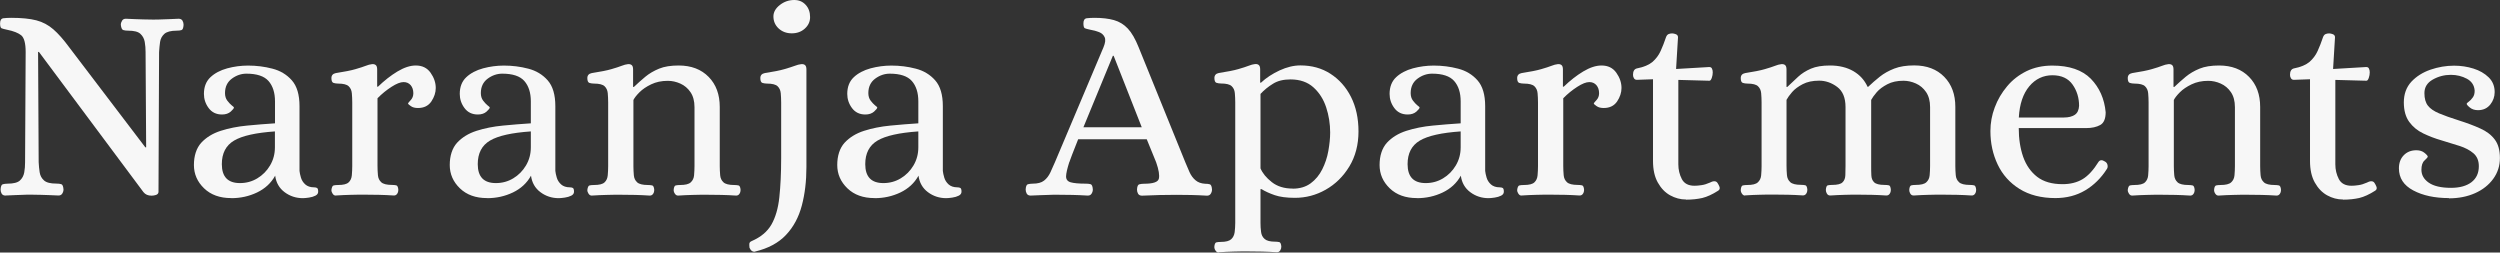
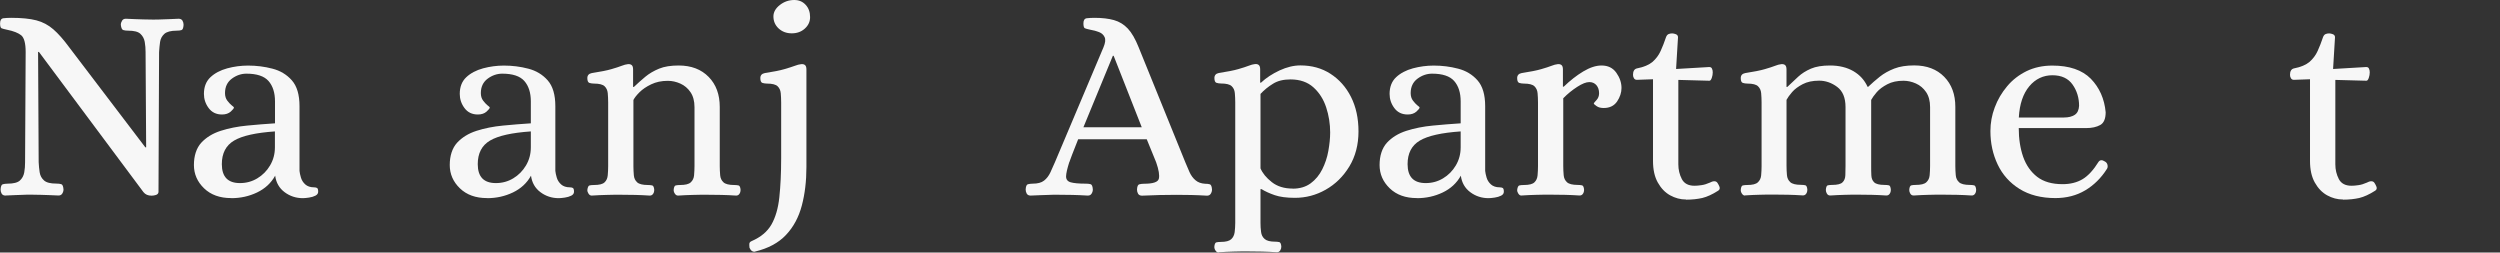
<svg xmlns="http://www.w3.org/2000/svg" id="logos" viewBox="0 0 300 30.3">
  <rect x="0" y="0" width="300" height="30.3" fill="#333333" stroke="none" />
  <defs>
    <style>.cls-1{fill:#f7f7f7;}</style>
  </defs>
  <path class="cls-1" d="M.67,23.47c-.22,0-.38-.08-.47-.23-.09-.16-.13-.32-.13-.5.02-.38.11-.59.27-.63.16-.04.34-.07.57-.07.71,0,1.21-.13,1.48-.38.28-.26.45-.58.52-.97.07-.39.1-.79.1-1.22l.07-13.23c0-1.04-.18-1.71-.53-2-.36-.29-.92-.51-1.7-.67-.33-.07-.56-.13-.67-.18-.11-.06-.17-.25-.17-.58,0-.38.13-.58.4-.62.27-.03.58-.05.93-.05,1.24,0,2.25.1,3.02.3.77.2,1.44.56,2.03,1.07.59.51,1.23,1.23,1.92,2.17l9.13,12h.1l-.07-11.43c0-.42-.03-.83-.1-1.22-.07-.39-.24-.71-.52-.97-.28-.26-.77-.38-1.48-.38-.22,0-.41-.02-.57-.07-.16-.04-.26-.26-.3-.63,0-.18.05-.34.15-.5.1-.16.25-.23.45-.23.49.02.88.04,1.18.05.3.01.6.02.9.03.3.01.67.02,1.12.02s.81,0,1.1-.02c.29-.01.58-.02.88-.03.3-.01.68-.03,1.15-.05.22,0,.38.08.47.23.09.16.13.32.13.5-.02.38-.11.59-.25.63-.14.05-.34.07-.58.07-.69,0-1.18.13-1.47.38-.29.26-.46.58-.52.97-.06.39-.09.79-.12,1.22l-.07,16.8c-.02.18-.13.29-.32.35-.19.06-.36.08-.52.08-.42,0-.74-.14-.97-.43L4.67,6.23h-.1l.07,13.23c.02.42.06.83.12,1.22.06.39.23.71.52.97.29.26.78.38,1.47.38.24,0,.44.02.6.07.16.05.24.26.27.63,0,.18-.05.34-.15.5-.1.16-.25.23-.45.23-.47-.02-.86-.04-1.18-.05-.32-.01-.63-.02-.93-.03-.3-.01-.67-.02-1.12-.02s-.81,0-1.08.02c-.28.01-.56.02-.85.03-.29.01-.68.03-1.17.05Z" />
  <path class="cls-1" d="M27.74,23.77c-1.36,0-2.44-.39-3.25-1.17-.81-.78-1.22-1.71-1.22-2.8s.29-2.02.88-2.67c.59-.64,1.37-1.12,2.33-1.43.97-.31,2.02-.52,3.17-.63,1.14-.11,2.26-.2,3.35-.27v-2.63c0-1.04-.26-1.86-.78-2.45-.52-.59-1.41-.88-2.65-.88-.62,0-1.21.2-1.75.6-.54.4-.82.98-.82,1.73,0,.36.09.66.27.9.18.24.36.43.53.57.18.13.27.22.27.27,0,.09-.13.25-.38.48-.26.23-.61.35-1.05.35-.69,0-1.22-.26-1.6-.77-.38-.51-.57-1.08-.57-1.7,0-.84.26-1.51.78-2,.52-.49,1.19-.84,2.02-1.07.82-.22,1.66-.33,2.5-.33,1,0,1.97.12,2.92.37.94.24,1.72.71,2.33,1.4.61.69.92,1.72.92,3.1v7.77c.02.22.08.49.17.8.09.31.26.58.52.82.26.23.61.35,1.05.35.16,0,.28.03.37.08.09.06.13.21.13.45,0,.2-.11.36-.33.47-.22.11-.48.19-.77.23-.29.04-.53.07-.73.07-.82,0-1.56-.24-2.2-.72-.64-.48-1.02-1.14-1.13-1.98-.49.89-1.22,1.56-2.18,2.02-.97.46-1.99.68-3.08.68ZM28.8,21.97c.76,0,1.45-.19,2.08-.57.63-.38,1.14-.89,1.53-1.55.39-.66.58-1.38.58-2.18v-1.9c-2.29.16-3.92.52-4.9,1.1-.98.58-1.47,1.52-1.47,2.83,0,1.51.72,2.27,2.17,2.27Z" />
-   <path class="cls-1" d="M40.3,23.47c-.16,0-.28-.07-.38-.22s-.15-.29-.15-.45c.04-.33.13-.52.27-.55.13-.03.31-.05.53-.05.62,0,1.04-.1,1.27-.32.22-.21.35-.49.38-.85.03-.36.05-.72.05-1.1v-7.63c0-.4-.02-.77-.05-1.12-.03-.34-.16-.62-.38-.83-.22-.21-.64-.32-1.27-.32-.2,0-.38-.03-.55-.08-.17-.06-.25-.25-.25-.58s.18-.53.53-.6c1.02-.16,1.81-.31,2.35-.47.54-.16.96-.29,1.23-.4.28-.11.53-.18.75-.2.18-.02.33.01.45.1.12.09.18.27.18.53v2.07h.1c.76-.73,1.53-1.34,2.33-1.82.8-.48,1.53-.72,2.2-.72.78,0,1.37.29,1.78.87.41.58.62,1.19.62,1.83,0,.56-.18,1.09-.53,1.62-.36.52-.89.78-1.6.78-.36,0-.64-.07-.85-.22-.21-.14-.33-.25-.35-.32,0-.04.11-.18.32-.4.21-.22.32-.5.32-.83,0-.4-.11-.72-.32-.97-.21-.24-.49-.37-.85-.37-.38,0-.86.19-1.45.57-.59.38-1.15.83-1.68,1.37v8.13c0,.38.02.74.05,1.1.03.36.17.64.4.85.23.21.66.32,1.28.32.2,0,.37.02.52.05.14.03.23.22.25.55,0,.16-.04.31-.13.45-.09.14-.22.22-.4.22-.64-.04-1.24-.07-1.78-.08-.54-.01-1.12-.02-1.72-.02s-1.17,0-1.7.02c-.53.01-1.12.04-1.77.08Z" />
  <path class="cls-1" d="M58.44,23.77c-1.36,0-2.44-.39-3.25-1.17-.81-.78-1.22-1.71-1.22-2.8s.29-2.02.88-2.67c.59-.64,1.37-1.12,2.33-1.43.97-.31,2.02-.52,3.17-.63,1.14-.11,2.26-.2,3.35-.27v-2.63c0-1.04-.26-1.86-.78-2.45-.52-.59-1.41-.88-2.65-.88-.62,0-1.21.2-1.75.6-.54.4-.82.98-.82,1.73,0,.36.09.66.27.9.18.24.36.43.53.57.18.13.27.22.27.27,0,.09-.13.25-.38.48-.26.23-.61.35-1.05.35-.69,0-1.22-.26-1.6-.77-.38-.51-.57-1.08-.57-1.7,0-.84.26-1.51.78-2,.52-.49,1.19-.84,2.02-1.07.82-.22,1.66-.33,2.5-.33,1,0,1.97.12,2.92.37.94.24,1.72.71,2.33,1.4.61.69.92,1.72.92,3.1v7.77c.02.22.08.49.17.8.09.31.26.58.52.82.26.23.61.35,1.05.35.16,0,.28.03.37.08.09.06.13.21.13.45,0,.2-.11.36-.33.47-.22.11-.48.19-.77.23-.29.04-.53.07-.73.07-.82,0-1.56-.24-2.2-.72-.64-.48-1.02-1.14-1.13-1.98-.49.89-1.22,1.56-2.18,2.02-.97.46-1.99.68-3.08.68ZM59.51,21.97c.76,0,1.45-.19,2.08-.57.63-.38,1.14-.89,1.53-1.55.39-.66.58-1.38.58-2.18v-1.9c-2.29.16-3.92.52-4.9,1.1-.98.58-1.47,1.52-1.47,2.83,0,1.51.72,2.27,2.17,2.27Z" />
  <path class="cls-1" d="M71.01,23.47c-.16,0-.28-.07-.38-.22s-.15-.29-.15-.45c.04-.33.13-.52.27-.55.13-.03.31-.05.53-.05.62,0,1.04-.1,1.27-.32.22-.21.35-.49.38-.85.03-.36.05-.72.05-1.1v-7.63c0-.4-.02-.77-.05-1.12-.03-.34-.16-.62-.38-.83-.22-.21-.64-.32-1.27-.32-.2,0-.38-.03-.55-.08-.17-.06-.25-.25-.25-.58s.18-.53.53-.6c1.02-.16,1.81-.31,2.35-.47.54-.16.96-.29,1.23-.4.28-.11.53-.18.75-.2.18-.02.33.01.45.1.12.09.18.27.18.53v2.1h.1c.44-.42.9-.83,1.37-1.22.47-.39,1.02-.71,1.65-.97.63-.26,1.42-.38,2.35-.38,1.51,0,2.71.46,3.6,1.37.89.91,1.33,2.11,1.33,3.6v7.1c0,.38.02.74.05,1.1.03.36.17.64.4.85.23.21.66.32,1.28.32.2,0,.37.02.52.05.14.03.23.22.25.55,0,.16-.04.31-.13.45-.09.14-.22.22-.4.22-.64-.04-1.24-.07-1.78-.08-.54-.01-1.12-.02-1.72-.02s-1.17,0-1.7.02c-.53.01-1.12.04-1.77.08-.16,0-.28-.07-.38-.22-.1-.14-.15-.29-.15-.45.02-.33.11-.52.25-.55.14-.03.32-.05.52-.05.62,0,1.05-.1,1.28-.32.23-.21.37-.49.4-.85.03-.36.05-.72.05-1.1v-7.07c0-.73-.16-1.33-.48-1.8-.32-.47-.73-.81-1.22-1.03-.49-.22-.99-.33-1.5-.33-.76,0-1.42.14-2,.42-.58.28-1.04.59-1.4.95-.36.36-.6.67-.73.93v7.93c0,.38.02.74.05,1.1.03.36.17.64.4.85.23.21.66.32,1.28.32.2,0,.37.02.52.05.14.03.23.22.25.55,0,.16-.04.31-.13.45-.09.14-.22.22-.4.22-.64-.04-1.24-.07-1.78-.08-.54-.01-1.12-.02-1.72-.02s-1.17,0-1.7.02c-.53.01-1.12.04-1.77.08Z" />
  <path class="cls-1" d="M90.61,30.2c-.29.04-.51-.11-.67-.47-.02-.18-.03-.34-.02-.48.01-.14.11-.25.28-.32,1.09-.47,1.88-1.13,2.37-1.98.49-.86.81-1.95.95-3.27.14-1.32.22-2.88.22-4.68v-6.7c0-.4-.02-.77-.05-1.12-.03-.34-.16-.62-.38-.83-.22-.21-.64-.32-1.27-.32-.2,0-.38-.03-.55-.08-.17-.06-.25-.25-.25-.58s.18-.53.53-.6c1.02-.16,1.81-.31,2.35-.47.54-.16.96-.29,1.25-.4.29-.11.54-.18.77-.2.18-.02.33.01.45.1.12.09.18.27.18.53v11.73c0,1.67-.18,3.2-.55,4.6-.37,1.4-1,2.58-1.9,3.53-.9.96-2.14,1.62-3.72,2ZM95.01,4c-.62,0-1.14-.19-1.57-.58-.42-.39-.63-.87-.63-1.45,0-.51.26-.97.77-1.37.51-.4,1.09-.6,1.73-.6.56,0,1.01.19,1.37.58.36.39.53.88.53,1.48,0,.53-.21.99-.63,1.37-.42.38-.94.57-1.57.57Z" />
-   <path class="cls-1" d="M104.94,23.77c-1.36,0-2.44-.39-3.25-1.17-.81-.78-1.22-1.71-1.22-2.8s.29-2.02.88-2.67c.59-.64,1.37-1.12,2.33-1.43.97-.31,2.02-.52,3.17-.63,1.14-.11,2.26-.2,3.35-.27v-2.63c0-1.04-.26-1.86-.78-2.45-.52-.59-1.41-.88-2.65-.88-.62,0-1.21.2-1.75.6-.54.4-.82.98-.82,1.73,0,.36.09.66.27.9.18.24.36.43.53.57.18.13.27.22.27.27,0,.09-.13.25-.38.48-.26.23-.61.35-1.05.35-.69,0-1.22-.26-1.6-.77-.38-.51-.57-1.08-.57-1.7,0-.84.26-1.51.78-2,.52-.49,1.19-.84,2.02-1.07.82-.22,1.66-.33,2.5-.33,1,0,1.97.12,2.92.37.94.24,1.72.71,2.33,1.4.61.69.92,1.72.92,3.1v7.77c.02.22.08.49.17.8.09.31.26.58.52.82.26.23.61.35,1.05.35.16,0,.28.03.37.08.09.06.13.21.13.45,0,.2-.11.36-.33.47-.22.11-.48.19-.77.23-.29.04-.53.07-.73.07-.82,0-1.56-.24-2.2-.72-.64-.48-1.02-1.14-1.13-1.98-.49.89-1.22,1.56-2.18,2.02-.97.46-1.99.68-3.08.68ZM106.01,21.97c.76,0,1.45-.19,2.08-.57.63-.38,1.14-.89,1.53-1.55.39-.66.58-1.38.58-2.18v-1.9c-2.29.16-3.92.52-4.9,1.1-.98.58-1.47,1.52-1.47,2.83,0,1.51.72,2.27,2.17,2.27Z" />
  <path class="cls-1" d="M123.68,23.47c-.22,0-.38-.08-.47-.23-.09-.16-.13-.32-.13-.5.02-.38.11-.59.27-.63.16-.04.34-.07.57-.07.6,0,1.06-.12,1.37-.37.31-.24.56-.57.75-.97.19-.4.37-.81.55-1.23l5.83-13.8c.22-.53.27-.94.13-1.22-.13-.28-.36-.48-.67-.6-.31-.12-.66-.22-1.03-.28-.33-.07-.56-.13-.67-.18-.11-.06-.17-.25-.17-.58,0-.38.13-.58.4-.62.27-.03.58-.05.93-.05.91,0,1.69.09,2.33.27.64.18,1.2.52,1.67,1.02.47.5.9,1.25,1.3,2.25l5.6,13.8c.16.38.32.77.5,1.17.18.4.42.73.72.98.3.26.68.39,1.15.42.24,0,.44.02.58.07.14.05.23.26.25.63,0,.18-.05.34-.15.5s-.25.23-.45.23c-.71-.04-1.33-.07-1.87-.08-.53-.01-1.13-.02-1.8-.02-1.31,0-2.69.03-4.13.1-.22,0-.38-.08-.47-.23-.09-.16-.13-.32-.13-.5.02-.38.11-.59.27-.63.16-.04.34-.07.57-.07,1.09,0,1.68-.2,1.78-.6s0-1.06-.32-1.97l-1.13-2.77h-8.23c-.33.84-.57,1.46-.72,1.83-.14.38-.23.62-.27.73-.03.11-.06.18-.08.2-.24.76-.37,1.32-.38,1.68-.01.37.17.61.53.72.37.11.98.17,1.85.17.24,0,.44.02.58.07.14.05.23.26.25.63,0,.18-.05.34-.15.5s-.25.23-.45.23c-.71-.04-1.33-.07-1.85-.08-.52-.01-1.12-.02-1.78-.02-.44,0-.82,0-1.12.02-.3.01-.61.02-.92.03-.31.01-.71.03-1.2.05ZM130.01,15.27h7l-3.37-8.57h-.1l-3.53,8.57Z" />
  <path class="cls-1" d="M146.25,30.3c-.16,0-.28-.07-.38-.22-.1-.14-.15-.29-.15-.45.02-.33.11-.52.25-.55.14-.03.32-.05.52-.05.6,0,1.02-.11,1.25-.32.23-.21.37-.49.42-.85.04-.36.07-.72.07-1.1v-14.47c0-.4-.02-.77-.05-1.12s-.16-.62-.38-.83c-.22-.21-.64-.32-1.27-.32-.2,0-.38-.03-.55-.08-.17-.06-.25-.25-.25-.58s.18-.53.53-.6c1.02-.16,1.81-.31,2.35-.47.54-.16.96-.29,1.23-.4.28-.11.53-.18.75-.2.18-.02.33.01.45.1.12.09.18.27.18.53v1.6h.1c.62-.58,1.37-1.07,2.23-1.47.87-.4,1.7-.6,2.5-.6,1.36,0,2.56.33,3.6,1,1.04.67,1.87,1.59,2.47,2.78.6,1.19.9,2.57.9,4.15s-.37,3-1.1,4.2c-.73,1.2-1.68,2.13-2.83,2.78-1.16.66-2.39.98-3.7.98-1,0-1.81-.11-2.42-.32-.61-.21-1.14-.45-1.58-.72h-.13v4.03c0,.38.02.74.07,1.1.04.36.19.64.43.85.24.21.66.32,1.23.32.2,0,.37.02.52.05.14.03.23.22.25.55,0,.16-.04.3-.13.45-.09.14-.22.22-.4.22-.64-.04-1.24-.07-1.78-.08-.54-.01-1.12-.02-1.72-.02s-1.17,0-1.7.02c-.53.01-1.12.04-1.77.08ZM155.12,22.64c.87,0,1.59-.22,2.17-.65.58-.43,1.04-.99,1.38-1.67.34-.68.59-1.41.73-2.2.14-.79.22-1.53.22-2.22,0-1.04-.16-2.05-.48-3.02-.32-.97-.83-1.77-1.53-2.4s-1.62-.95-2.75-.95c-.84,0-1.55.17-2.1.52-.56.34-1.06.75-1.5,1.22v8.93c.24.58.69,1.13,1.35,1.65.66.52,1.49.78,2.52.78Z" />
  <path class="cls-1" d="M170.02,23.77c-1.36,0-2.44-.39-3.25-1.17-.81-.78-1.22-1.71-1.22-2.8s.29-2.02.88-2.67c.59-.64,1.37-1.12,2.33-1.43.97-.31,2.02-.52,3.17-.63,1.14-.11,2.26-.2,3.35-.27v-2.63c0-1.04-.26-1.86-.78-2.45-.52-.59-1.41-.88-2.65-.88-.62,0-1.21.2-1.75.6-.54.4-.82.98-.82,1.73,0,.36.09.66.27.9.18.24.36.43.53.57.18.13.27.22.27.27,0,.09-.13.25-.38.48-.26.23-.61.35-1.05.35-.69,0-1.22-.26-1.6-.77-.38-.51-.57-1.08-.57-1.7,0-.84.26-1.51.78-2,.52-.49,1.19-.84,2.02-1.07.82-.22,1.66-.33,2.5-.33,1,0,1.97.12,2.92.37.94.24,1.72.71,2.33,1.4.61.69.92,1.72.92,3.1v7.77c.02.22.08.49.17.8.09.31.26.58.52.82.26.23.61.35,1.05.35.16,0,.28.03.37.08.09.06.13.21.13.45,0,.2-.11.36-.33.47-.22.11-.48.19-.77.23-.29.04-.53.07-.73.07-.82,0-1.56-.24-2.2-.72-.64-.48-1.02-1.14-1.13-1.98-.49.89-1.22,1.56-2.18,2.02-.97.46-1.99.68-3.08.68ZM171.09,21.97c.76,0,1.45-.19,2.08-.57.63-.38,1.14-.89,1.53-1.55.39-.66.58-1.38.58-2.18v-1.9c-2.29.16-3.92.52-4.9,1.1-.98.58-1.47,1.52-1.47,2.83,0,1.51.72,2.27,2.17,2.27Z" />
  <path class="cls-1" d="M182.59,23.47c-.16,0-.28-.07-.38-.22s-.15-.29-.15-.45c.04-.33.13-.52.27-.55.13-.03.31-.05.53-.05.62,0,1.04-.1,1.27-.32.22-.21.35-.49.38-.85.03-.36.05-.72.05-1.1v-7.63c0-.4-.02-.77-.05-1.12-.03-.34-.16-.62-.38-.83-.22-.21-.64-.32-1.27-.32-.2,0-.38-.03-.55-.08-.17-.06-.25-.25-.25-.58s.18-.53.53-.6c1.02-.16,1.81-.31,2.35-.47.54-.16.96-.29,1.23-.4.28-.11.53-.18.75-.2.18-.02.33.01.45.1.12.09.18.27.18.53v2.07h.1c.76-.73,1.53-1.34,2.33-1.82.8-.48,1.53-.72,2.2-.72.78,0,1.37.29,1.78.87.41.58.62,1.19.62,1.83,0,.56-.18,1.09-.53,1.62-.36.52-.89.78-1.6.78-.36,0-.64-.07-.85-.22-.21-.14-.33-.25-.35-.32,0-.04.11-.18.32-.4.21-.22.32-.5.32-.83,0-.4-.11-.72-.32-.97-.21-.24-.49-.37-.85-.37-.38,0-.86.19-1.45.57-.59.38-1.15.83-1.68,1.37v8.13c0,.38.02.74.05,1.1.03.36.17.64.4.85.23.21.66.32,1.28.32.2,0,.37.02.52.05.14.03.23.22.25.55,0,.16-.04.31-.13.45-.09.14-.22.22-.4.22-.64-.04-1.24-.07-1.78-.08-.54-.01-1.12-.02-1.72-.02s-1.17,0-1.7.02c-.53.01-1.12.04-1.77.08Z" />
  <path class="cls-1" d="M202.32,23.94c-.67,0-1.3-.17-1.9-.5-.6-.33-1.09-.84-1.48-1.53-.39-.69-.58-1.56-.58-2.6v-9.8l-1.93.07c-.16,0-.27-.06-.35-.18-.08-.12-.12-.26-.12-.42,0-.44.16-.7.47-.77.82-.16,1.44-.42,1.87-.78.42-.37.75-.81.98-1.32.23-.51.45-1.07.65-1.67.07-.18.17-.29.3-.35.13-.06.28-.08.43-.08.13,0,.28.03.45.1.17.07.25.19.25.37l-.23,3.8,3.9-.23c.2-.02.33.03.4.17s.1.29.1.47c0,.22-.04.44-.12.67-.08.22-.17.33-.28.33l-3.73-.1v10.13c0,.64.14,1.23.42,1.77.28.53.78.8,1.52.8.24,0,.52-.02.83-.07.31-.04.64-.14,1-.3.09-.04.18-.08.27-.12.09-.03.18-.05.27-.05.18,0,.31.07.4.22.09.14.17.29.23.45.07.2.01.36-.17.47-.69.44-1.32.73-1.9.87-.58.13-1.22.2-1.93.2Z" />
  <path class="cls-1" d="M209.42,23.47c-.16,0-.28-.07-.38-.22-.1-.14-.15-.29-.15-.45.02-.33.11-.52.25-.55.14-.03.32-.05.52-.05.62,0,1.05-.1,1.28-.32.23-.21.37-.49.4-.85.03-.36.05-.72.05-1.1v-7.63c0-.4-.02-.77-.05-1.12s-.16-.62-.38-.83c-.22-.21-.64-.32-1.27-.32-.2,0-.38-.03-.55-.08-.17-.06-.25-.25-.25-.58s.18-.53.53-.6c1.02-.16,1.81-.31,2.35-.47.54-.16.96-.29,1.23-.4.28-.11.53-.18.75-.2.18-.02.33.01.45.1.12.09.18.27.18.53v2.1h.1c.44-.42.88-.83,1.3-1.22.42-.39.93-.71,1.53-.97.6-.26,1.37-.38,2.3-.38,1.09,0,2.02.23,2.8.68.78.46,1.34,1.08,1.7,1.88h.07c.44-.42.91-.83,1.4-1.22.49-.39,1.07-.71,1.73-.97.67-.26,1.47-.38,2.4-.38,1.51,0,2.71.46,3.6,1.37.89.91,1.33,2.11,1.33,3.6v7.1c0,.38.02.74.05,1.1.03.36.17.64.4.85.23.21.66.32,1.28.32.2,0,.37.02.52.05.14.03.23.22.25.55,0,.16-.04.31-.13.45-.09.14-.22.22-.4.22-.64-.04-1.24-.07-1.78-.08-.54-.01-1.12-.02-1.72-.02s-1.17,0-1.7.02c-.53.01-1.12.04-1.77.08-.18,0-.31-.07-.4-.22-.09-.14-.13-.29-.13-.45.02-.33.11-.52.25-.55.14-.03.32-.05.52-.05.62,0,1.05-.1,1.28-.32.23-.21.37-.49.4-.85.03-.36.05-.72.05-1.1v-7.07c0-.73-.16-1.33-.48-1.8-.32-.47-.73-.81-1.22-1.03-.49-.22-.99-.33-1.5-.33-.76,0-1.4.14-1.93.42-.53.28-.96.59-1.27.95-.31.36-.53.67-.67.93v7.93c0,.38,0,.74.02,1.1.01.36.12.64.33.85.21.21.63.32,1.25.32.22,0,.4.02.53.05.13.03.21.22.23.55,0,.16-.04.31-.13.45-.09.14-.22.22-.4.22-.64-.04-1.22-.07-1.73-.08-.51-.01-1.07-.02-1.67-.02s-1.12,0-1.62.02c-.5.01-1.07.04-1.72.08-.18,0-.31-.07-.4-.22-.09-.14-.13-.29-.13-.45.02-.33.1-.52.23-.55.13-.03.31-.05.53-.05.62,0,1.04-.1,1.25-.32.21-.21.32-.49.33-.85.01-.36.02-.72.02-1.1v-7.07c0-1.11-.33-1.92-1-2.42-.67-.5-1.39-.75-2.17-.75s-1.43.14-1.97.42c-.53.28-.96.59-1.27.95-.31.36-.53.67-.67.93v7.93c0,.38.02.74.05,1.1.03.36.17.64.4.85.23.21.66.32,1.28.32.2,0,.37.02.52.05.14.03.23.22.25.55,0,.16-.04.31-.13.45-.09.14-.22.22-.4.22-.64-.04-1.24-.07-1.78-.08-.54-.01-1.12-.02-1.72-.02s-1.17,0-1.7.02c-.53.01-1.12.04-1.77.08Z" />
  <path class="cls-1" d="M246.66,23.77c-1.71,0-3.15-.37-4.32-1.1-1.17-.73-2.04-1.71-2.62-2.93-.58-1.22-.87-2.56-.87-4,0-.98.17-1.93.52-2.85.34-.92.84-1.77,1.48-2.53.64-.77,1.42-1.37,2.33-1.82.91-.44,1.94-.67,3.1-.67,2.04,0,3.58.53,4.62,1.58,1.03,1.06,1.63,2.4,1.78,4.02,0,.78-.22,1.29-.65,1.53-.43.24-.99.37-1.68.37h-8.1c0,1.29.18,2.44.53,3.45.36,1.01.92,1.81,1.68,2.4.77.59,1.78.88,3.05.88.93,0,1.73-.2,2.4-.6.67-.4,1.31-1.1,1.93-2.1.18-.22.42-.23.73-.03.18.09.29.23.33.42.04.19.02.35-.07.48-.69,1.09-1.56,1.95-2.6,2.57-1.04.62-2.24.93-3.6.93ZM242.26,14.1h5.43c.53,0,.96-.11,1.28-.32.32-.21.49-.57.52-1.08,0-.96-.26-1.81-.78-2.55-.52-.74-1.33-1.12-2.42-1.12s-2.04.44-2.78,1.33c-.74.89-1.16,2.13-1.25,3.73Z" />
-   <path class="cls-1" d="M255.86,23.47c-.16,0-.28-.07-.38-.22s-.15-.29-.15-.45c.04-.33.13-.52.27-.55.13-.03.31-.05.53-.05.62,0,1.04-.1,1.27-.32.22-.21.35-.49.38-.85.03-.36.05-.72.05-1.1v-7.63c0-.4-.02-.77-.05-1.12-.03-.34-.16-.62-.38-.83-.22-.21-.64-.32-1.27-.32-.2,0-.38-.03-.55-.08-.17-.06-.25-.25-.25-.58s.18-.53.53-.6c1.02-.16,1.81-.31,2.35-.47.54-.16.96-.29,1.23-.4.28-.11.53-.18.75-.2.18-.02.33.01.45.1.12.09.18.27.18.53v2.1h.1c.44-.42.9-.83,1.37-1.22.47-.39,1.02-.71,1.65-.97.63-.26,1.42-.38,2.35-.38,1.51,0,2.71.46,3.6,1.37.89.91,1.33,2.11,1.33,3.6v7.1c0,.38.02.74.05,1.1.03.36.17.64.4.85.23.21.66.32,1.28.32.2,0,.37.02.52.05.14.03.23.22.25.55,0,.16-.04.31-.13.45-.09.14-.22.22-.4.22-.64-.04-1.24-.07-1.78-.08-.54-.01-1.12-.02-1.72-.02s-1.17,0-1.7.02c-.53.01-1.12.04-1.77.08-.16,0-.28-.07-.38-.22-.1-.14-.15-.29-.15-.45.02-.33.11-.52.25-.55.14-.03.32-.05.52-.05.62,0,1.05-.1,1.28-.32.23-.21.37-.49.4-.85.03-.36.05-.72.05-1.1v-7.07c0-.73-.16-1.33-.48-1.8-.32-.47-.73-.81-1.22-1.03-.49-.22-.99-.33-1.5-.33-.76,0-1.42.14-2,.42-.58.28-1.04.59-1.4.95-.36.36-.6.67-.73.93v7.93c0,.38.02.74.05,1.1.03.36.17.64.4.85.23.21.66.32,1.28.32.2,0,.37.02.52.05.14.03.23.22.25.55,0,.16-.04.31-.13.45-.09.14-.22.22-.4.22-.64-.04-1.24-.07-1.78-.08-.54-.01-1.12-.02-1.72-.02s-1.17,0-1.7.02c-.53.01-1.12.04-1.77.08Z" />
  <path class="cls-1" d="M281.16,23.94c-.67,0-1.3-.17-1.9-.5-.6-.33-1.09-.84-1.48-1.53-.39-.69-.58-1.56-.58-2.6v-9.8l-1.93.07c-.16,0-.27-.06-.35-.18-.08-.12-.12-.26-.12-.42,0-.44.16-.7.47-.77.82-.16,1.44-.42,1.87-.78.42-.37.75-.81.98-1.32.23-.51.45-1.07.65-1.67.07-.18.17-.29.3-.35.13-.06.28-.08.43-.08.13,0,.28.03.45.1.17.07.25.19.25.37l-.23,3.8,3.9-.23c.2-.02.33.03.4.17s.1.29.1.47c0,.22-.04.44-.12.67-.08.22-.17.33-.28.33l-3.73-.1v10.13c0,.64.14,1.23.42,1.77.28.53.78.8,1.52.8.24,0,.52-.02.83-.07.31-.04.64-.14,1-.3.09-.04.18-.08.27-.12.09-.03.18-.05.27-.05.18,0,.31.07.4.22.09.14.17.29.23.45.07.2.01.36-.17.47-.69.44-1.32.73-1.9.87-.58.13-1.22.2-1.93.2Z" />
-   <path class="cls-1" d="M293.87,23.77c-1.71,0-3.14-.31-4.28-.92-1.15-.61-1.72-1.49-1.72-2.65,0-.64.19-1.17.58-1.57.39-.4.89-.6,1.52-.6.4,0,.73.11.98.32.26.21.38.36.38.45,0,.07-.13.22-.38.45-.26.23-.38.61-.38,1.12,0,.62.29,1.14.88,1.55.59.41,1.48.62,2.68.62,1.04,0,1.86-.23,2.45-.68.59-.46.88-1.09.88-1.92,0-.67-.22-1.18-.65-1.55-.43-.37-.99-.66-1.67-.88-.68-.22-1.4-.44-2.17-.67-.77-.22-1.49-.5-2.18-.83-.69-.33-1.25-.79-1.68-1.38-.43-.59-.65-1.37-.65-2.35s.3-1.82.9-2.47c.6-.64,1.37-1.13,2.3-1.45.93-.32,1.88-.48,2.83-.48.82,0,1.6.12,2.33.35.73.23,1.34.58,1.82,1.05.48.47.72,1.06.72,1.77,0,.56-.18,1.06-.53,1.5-.36.44-.84.67-1.47.67-.4,0-.73-.11-.98-.32-.26-.21-.38-.36-.38-.45,0-.04.08-.13.25-.25.17-.12.33-.29.48-.5.16-.21.23-.48.23-.82-.04-.64-.36-1.12-.93-1.43-.58-.31-1.22-.47-1.93-.47-.78,0-1.5.19-2.17.57-.67.38-1,.92-1,1.63,0,.64.14,1.14.42,1.5.28.36.72.66,1.33.92.61.26,1.41.54,2.38.85.98.31,1.84.63,2.58.97.74.33,1.32.77,1.73,1.32.41.54.62,1.28.62,2.22s-.27,1.77-.8,2.5-1.26,1.31-2.18,1.72c-.92.41-1.97.62-3.15.62Z" />
</svg>